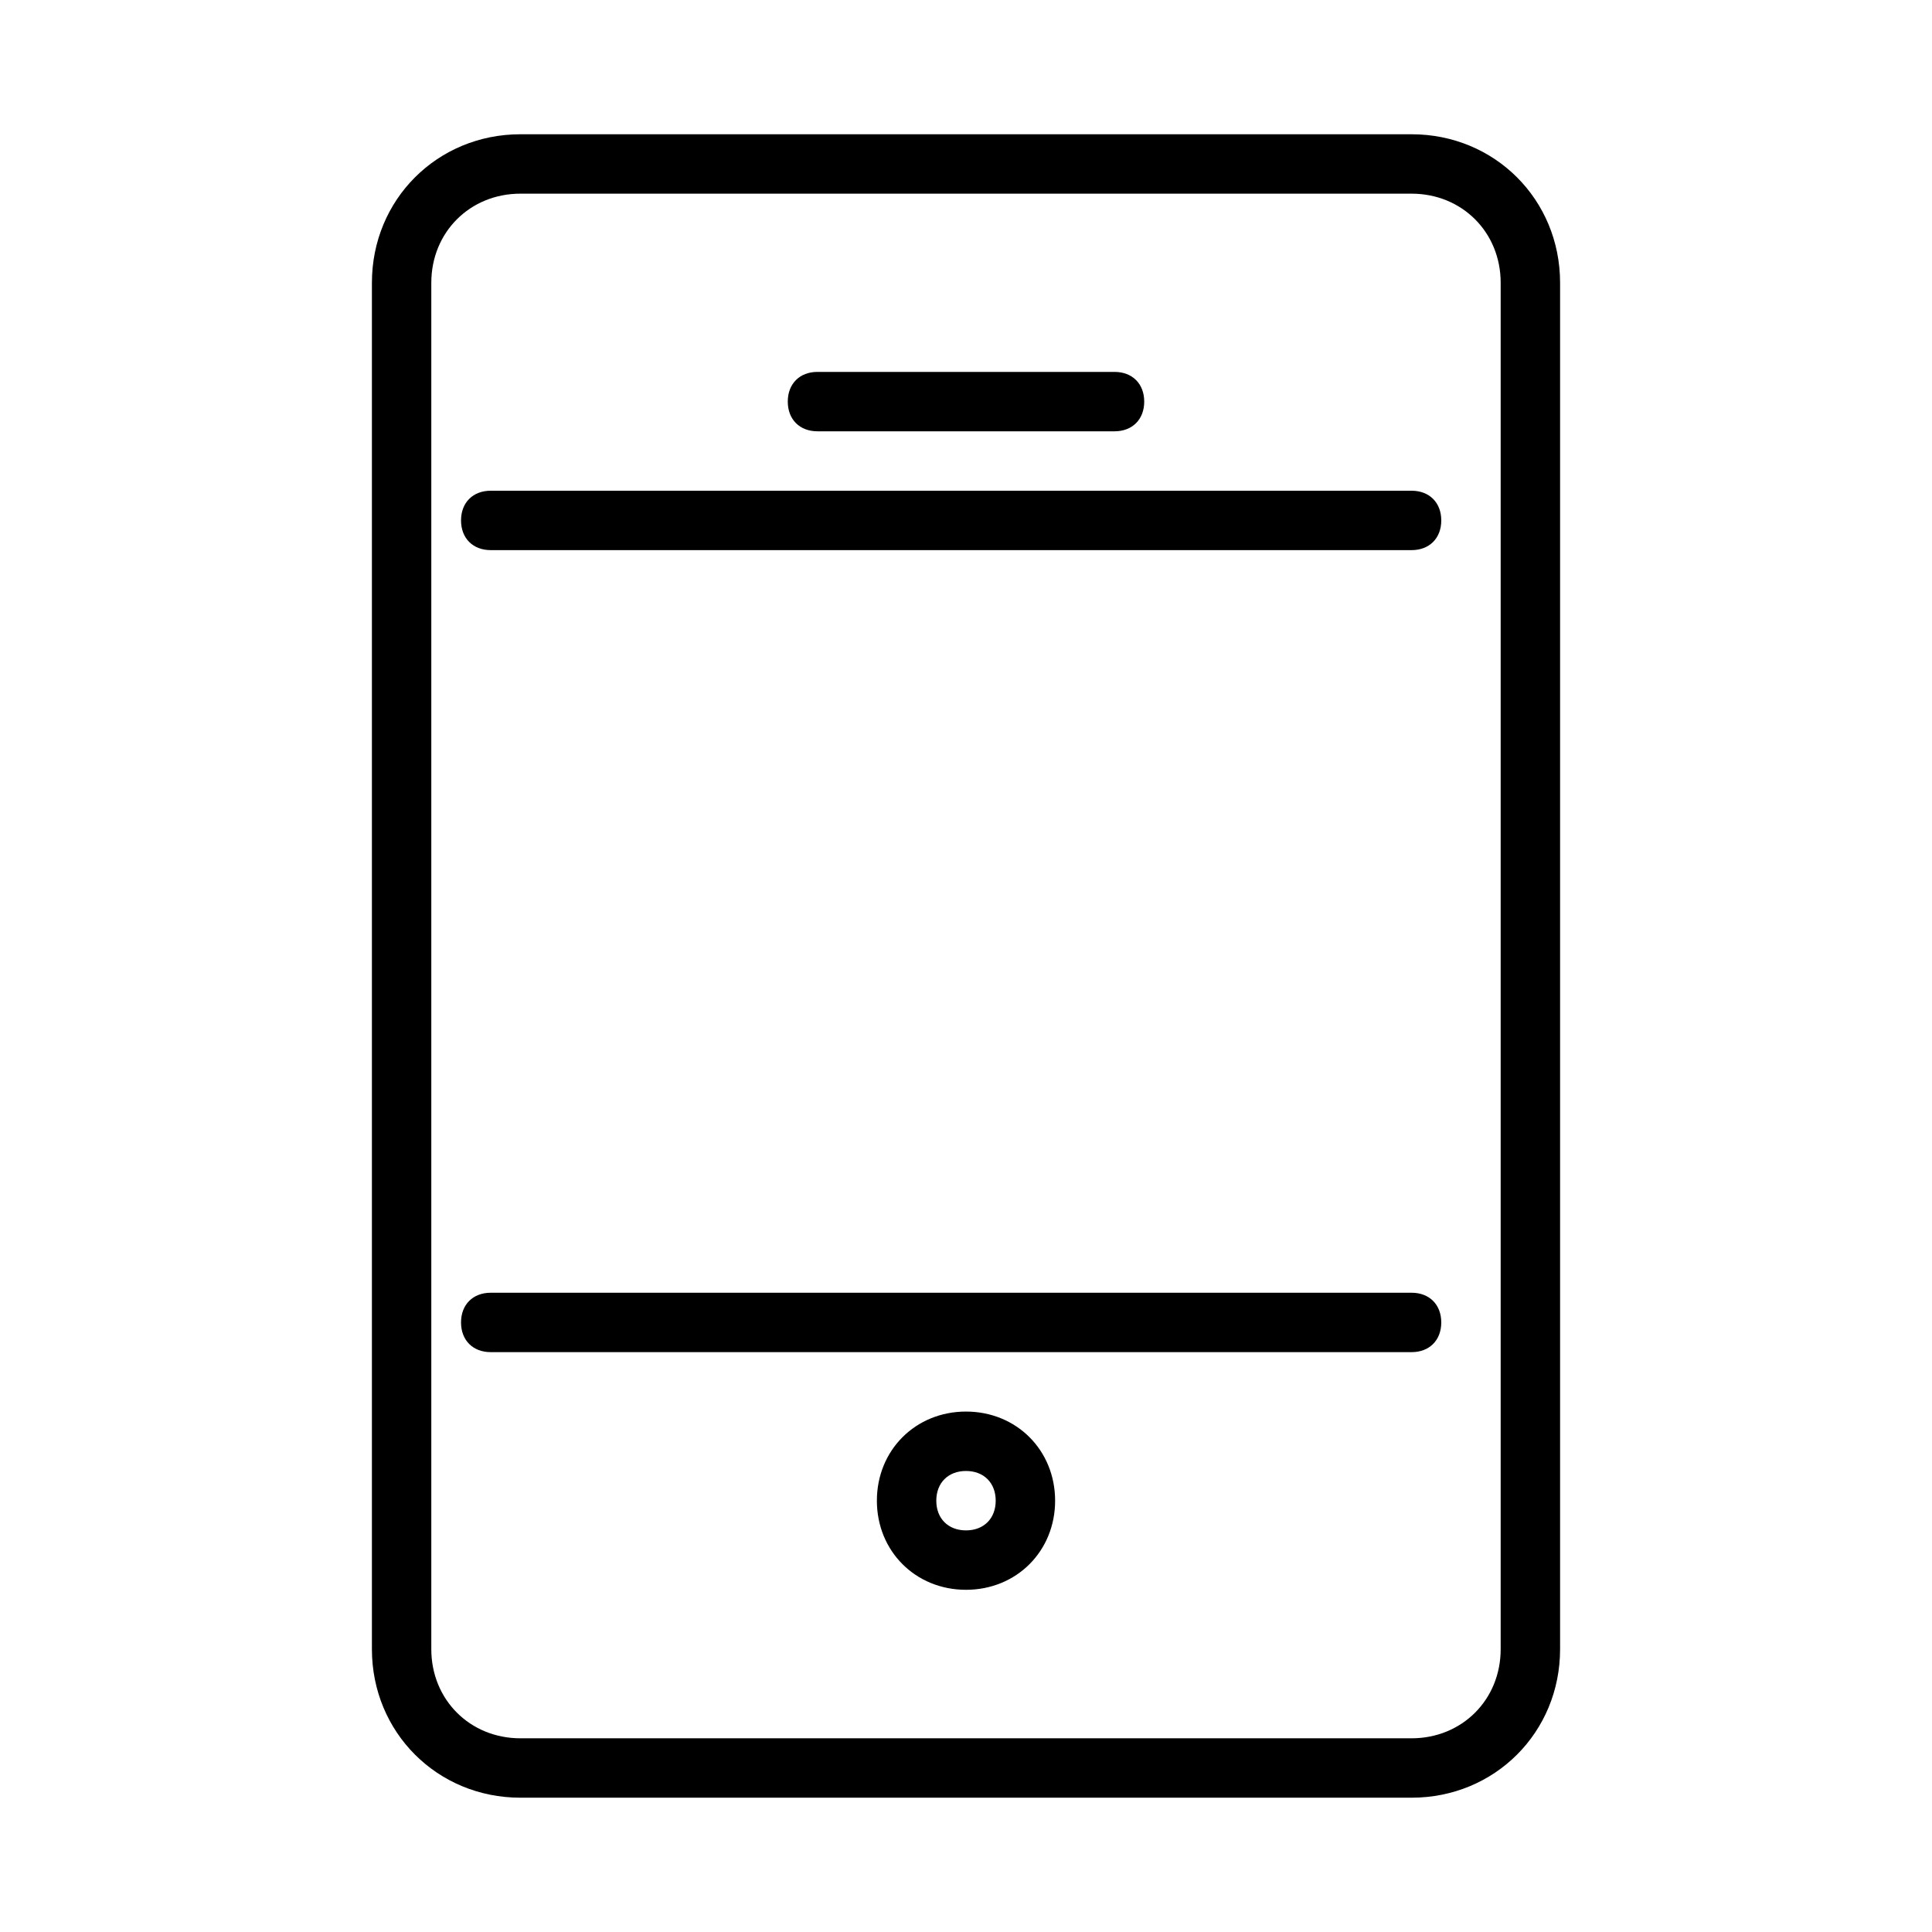
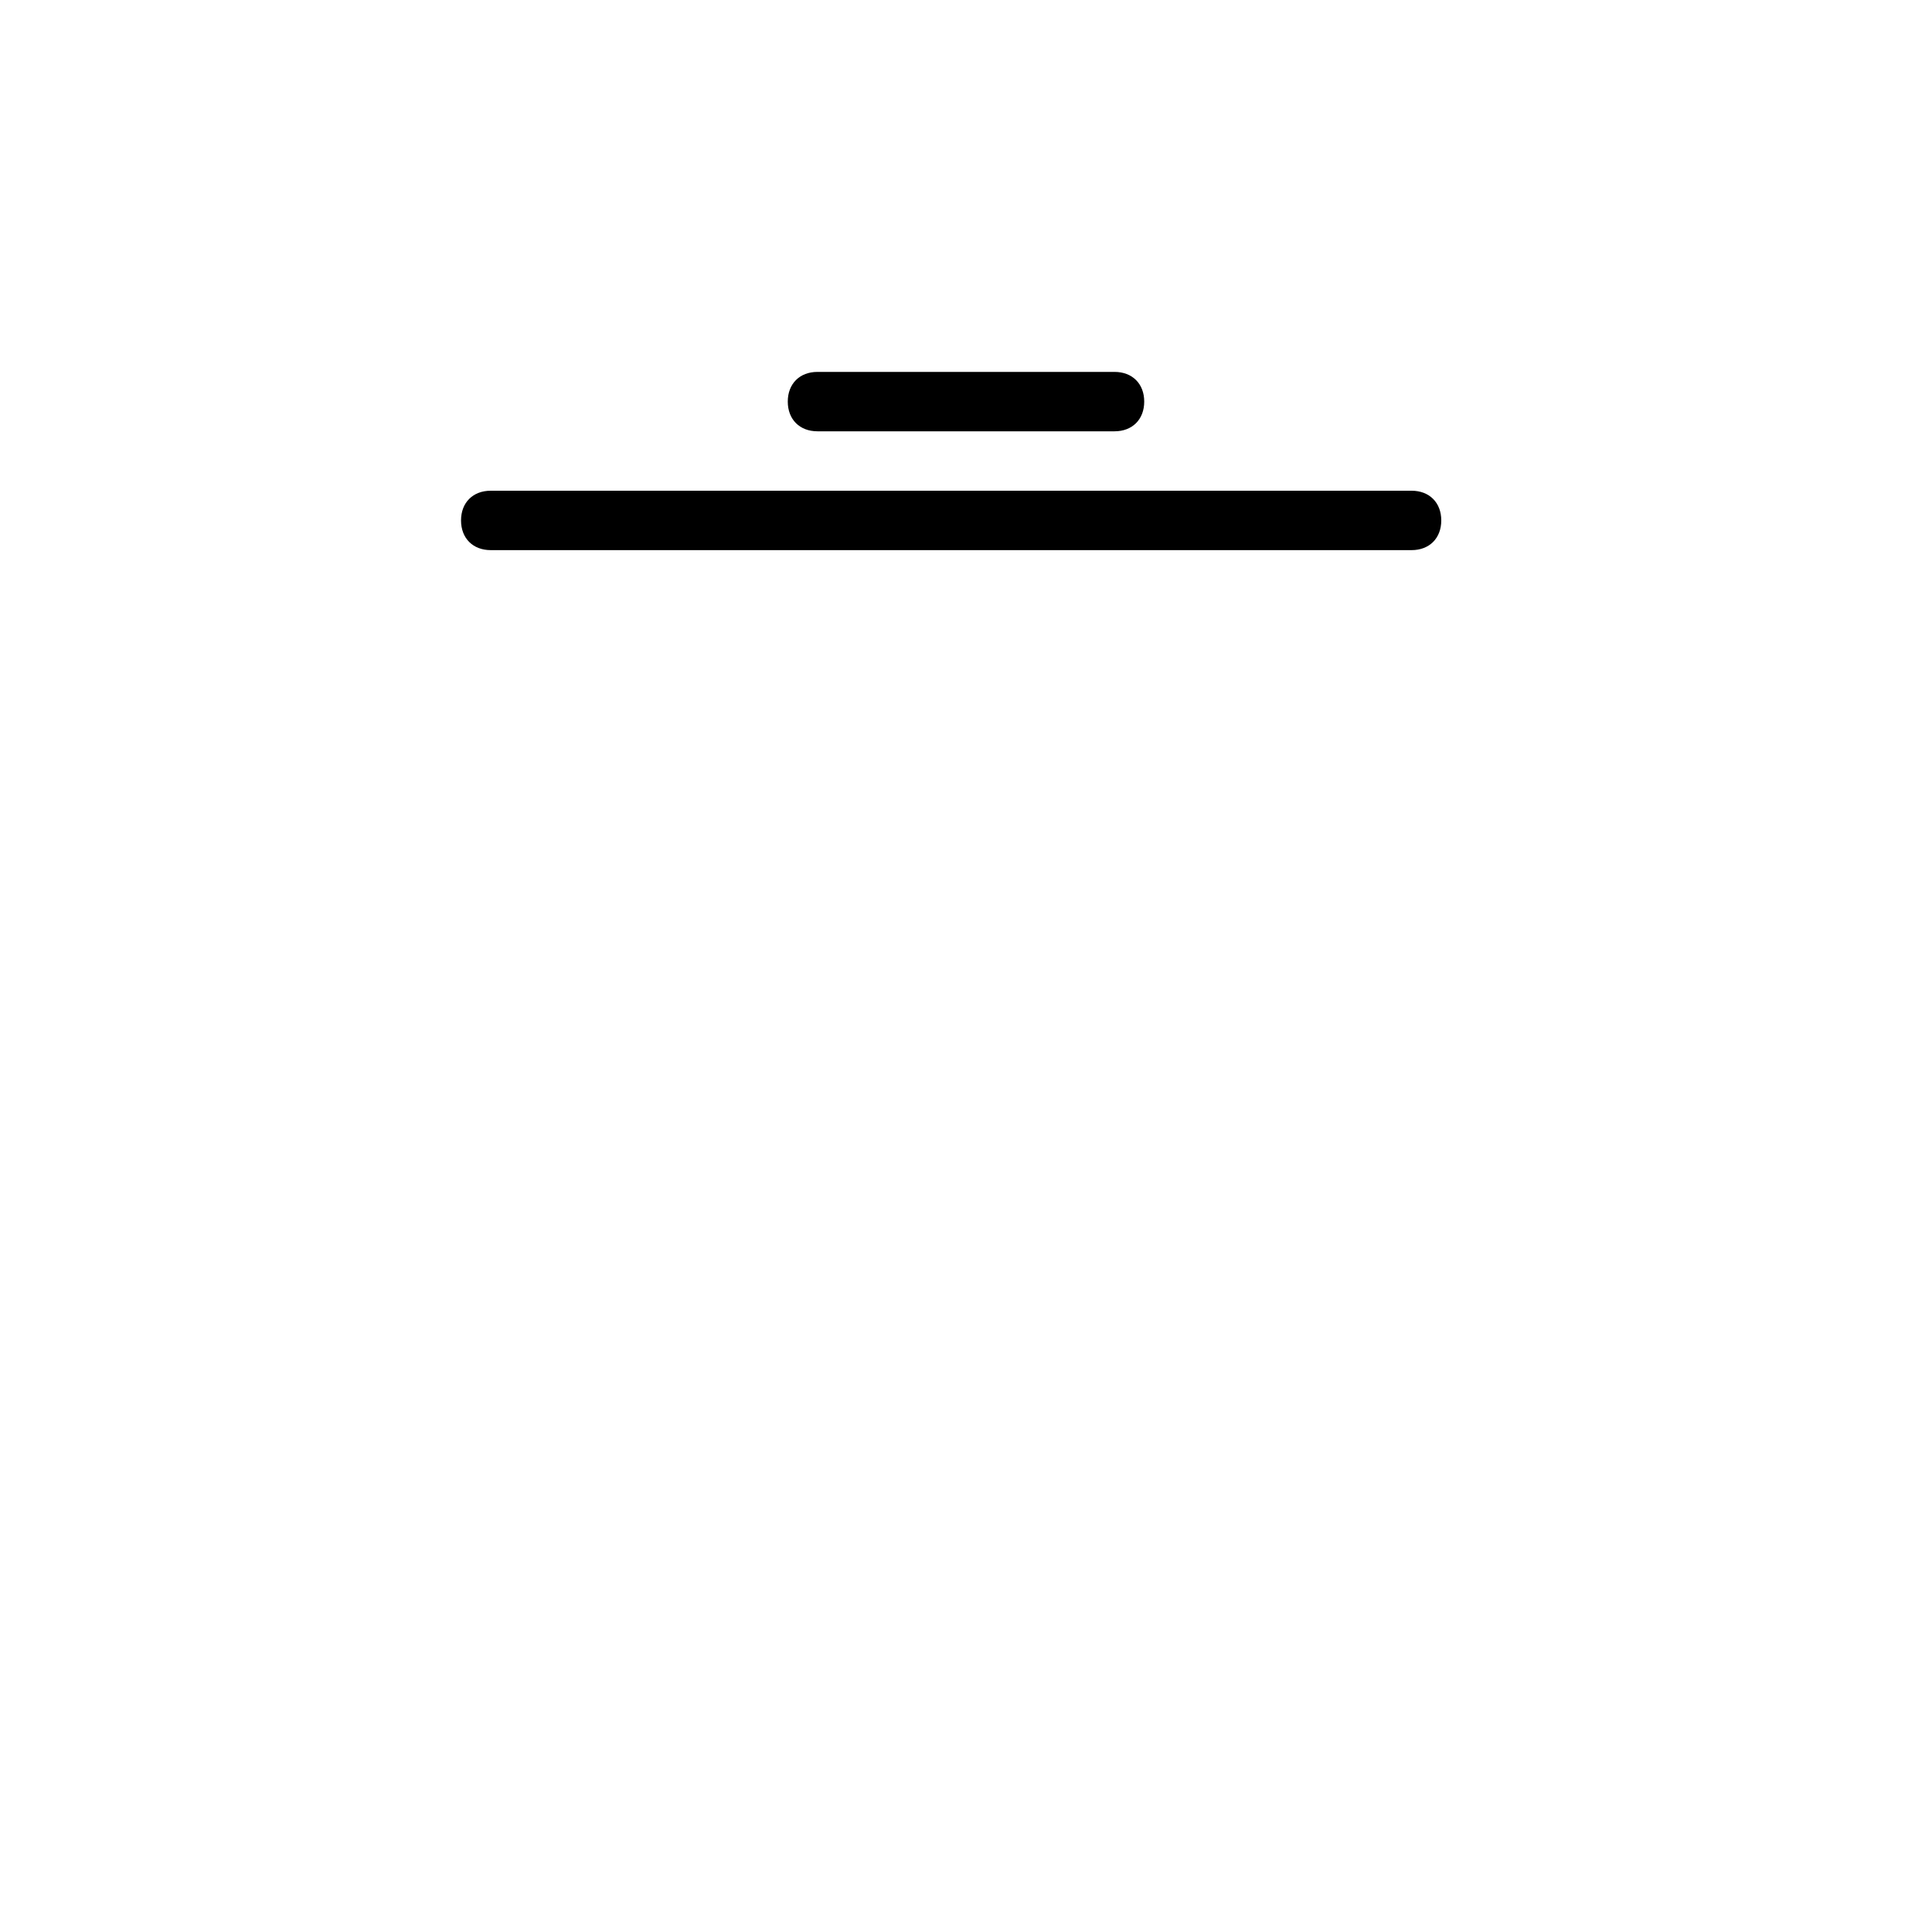
<svg xmlns="http://www.w3.org/2000/svg" fill="#000000" width="800px" height="800px" version="1.1" viewBox="144 144 512 512">
  <g>
-     <path d="m518.08 620.41c22.043 0 39.359-17.32 39.359-39.359v-362.11c0-22.043-17.32-39.359-39.359-39.359h-236.16c-22.043 0-39.359 17.32-39.359 39.359v362.11c0 22.043 17.32 39.359 39.359 39.359zm-259.78-39.359v-362.11c0-13.383 10.234-23.617 23.617-23.617h236.16c13.383 0 23.617 10.234 23.617 23.617v362.11c0 13.383-10.234 23.617-23.617 23.617h-236.16c-13.383 0-23.617-10.234-23.617-23.617z" />
    <path d="m274.05 289.79h244.03c4.723 0 7.871-3.148 7.871-7.871 0-4.723-3.148-7.871-7.871-7.871h-244.03c-4.723 0-7.871 3.148-7.871 7.871 0 4.723 3.148 7.871 7.871 7.871z" />
-     <path d="m525.95 494.46c0-4.723-3.148-7.871-7.871-7.871h-244.03c-4.723 0-7.871 3.148-7.871 7.871 0 4.723 3.148 7.871 7.871 7.871h244.03c4.723 0.004 7.871-3.144 7.871-7.871z" />
-     <path d="m400 518.08c-13.383 0-23.617 10.234-23.617 23.617 0 13.383 10.234 23.617 23.617 23.617s23.617-10.234 23.617-23.617c-0.004-13.383-10.234-23.617-23.617-23.617zm0 31.488c-4.723 0-7.871-3.148-7.871-7.871 0-4.723 3.148-7.871 7.871-7.871s7.871 3.148 7.871 7.871c0 4.723-3.148 7.871-7.871 7.871z" />
    <path d="m360.64 258.3h78.719c4.723 0 7.871-3.148 7.871-7.871 0-4.723-3.148-7.871-7.871-7.871h-78.719c-4.723 0-7.871 3.148-7.871 7.871 0 4.723 3.148 7.871 7.871 7.871z" />
  </g>
</svg>